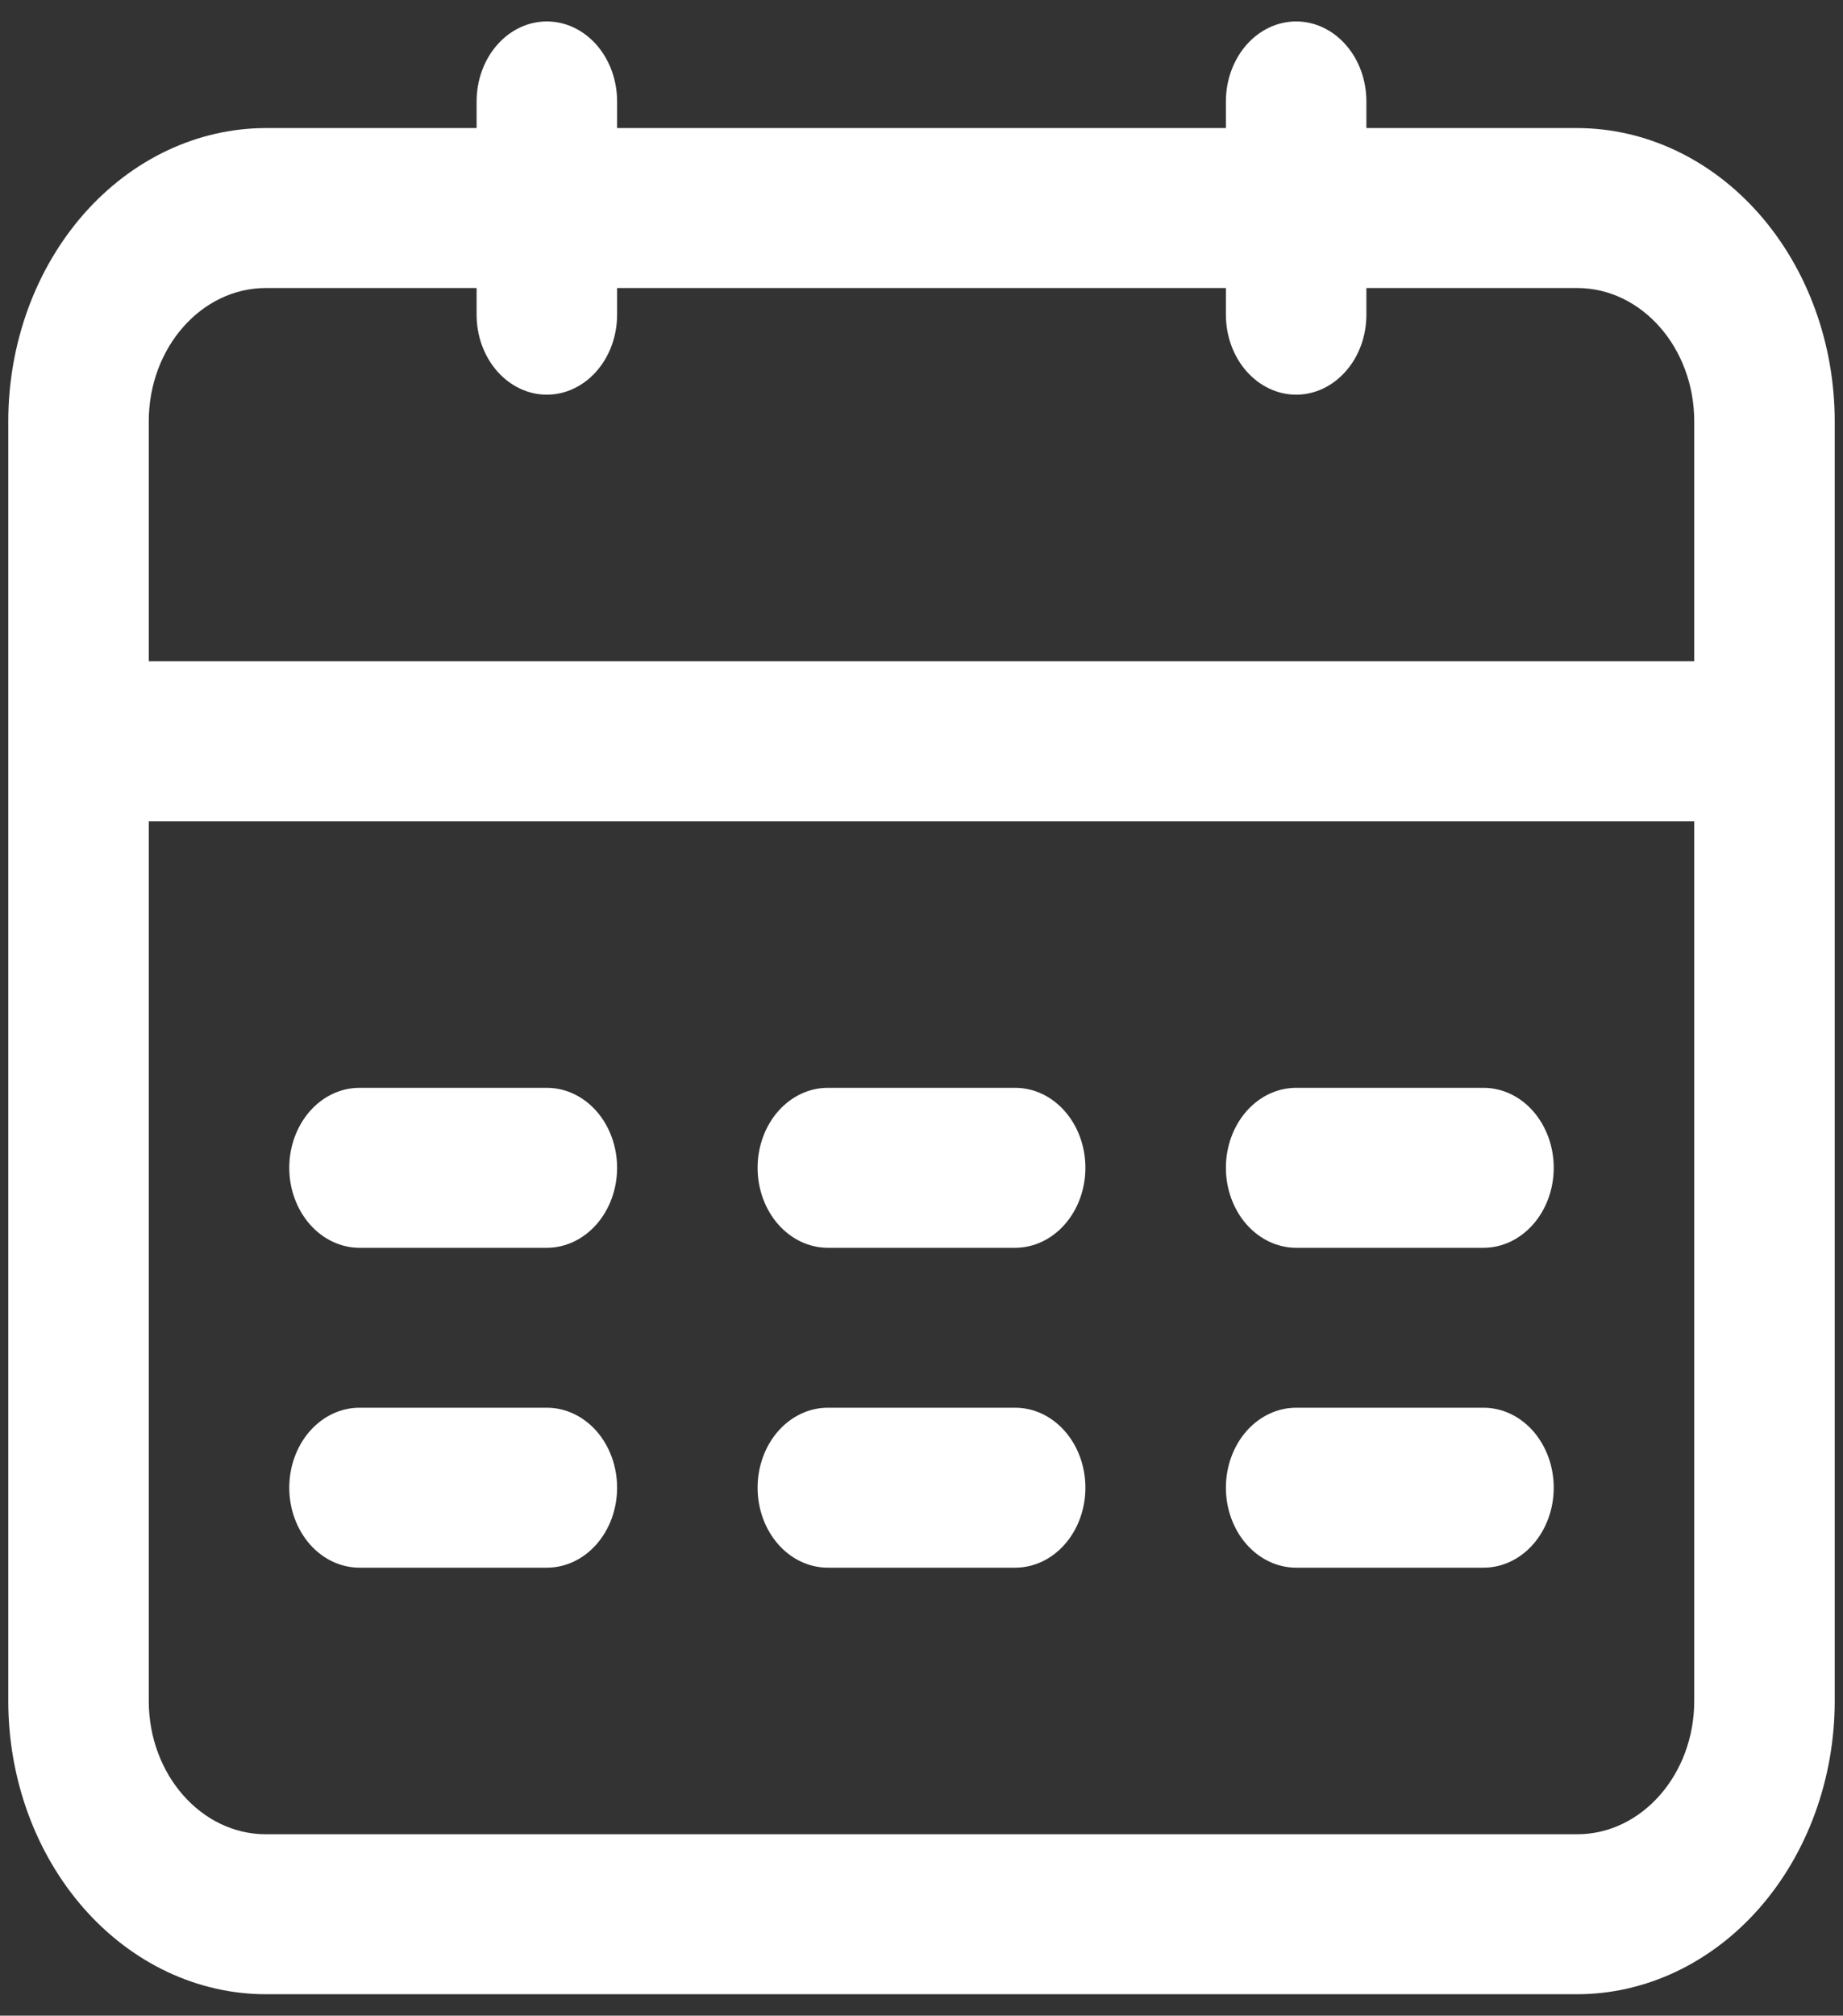
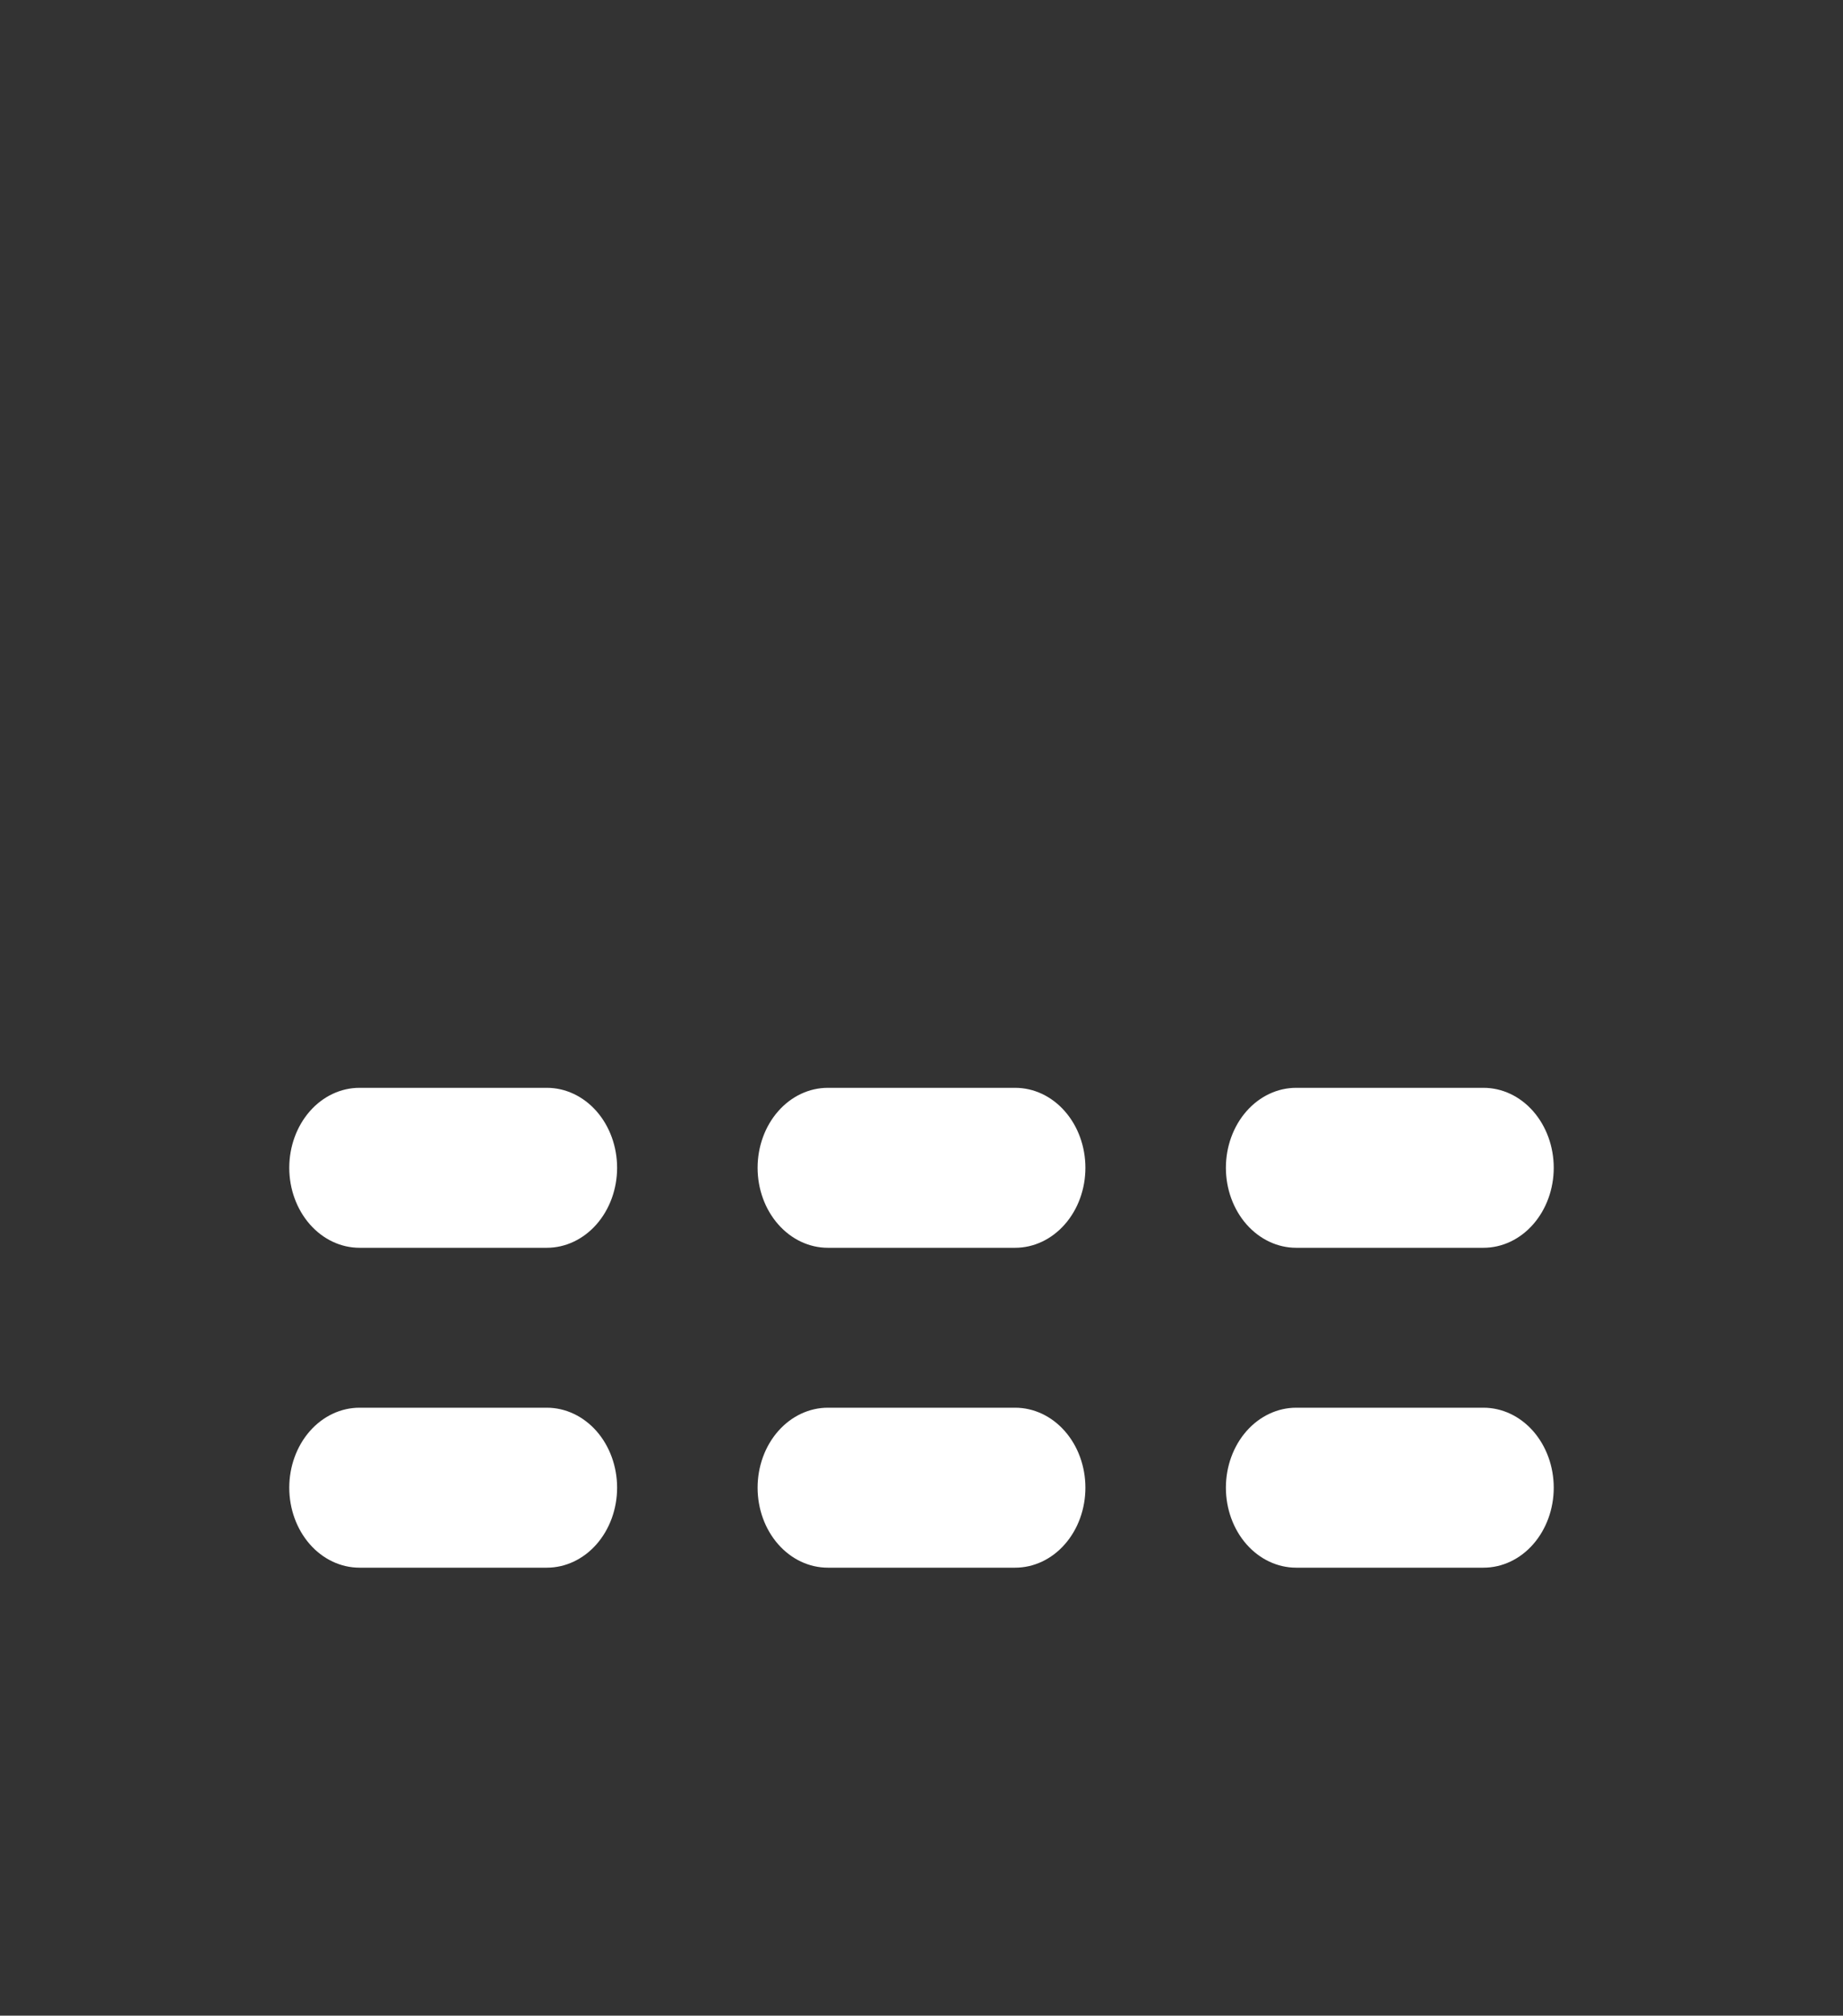
<svg xmlns="http://www.w3.org/2000/svg" width="43" height="47" viewBox="0 0 43 47" fill="none">
  <rect x="0" y="0" width="43" height="47" fill="#333333" stroke="none" />
-   <path d="M36.797 2.986H31.88V2.365C31.88 1.87 31.708 1.396 31.4 1.046C31.093 0.696 30.676 0.5 30.241 0.5C29.807 0.5 29.39 0.696 29.082 1.046C28.775 1.396 28.602 1.87 28.602 2.365V2.986H14.398V2.365C14.398 1.87 14.225 1.396 13.918 1.046C13.61 0.696 13.193 0.5 12.759 0.5C12.324 0.5 11.907 0.696 11.6 1.046C11.292 1.396 11.12 1.87 11.12 2.365V2.986H6.203C4.609 2.988 3.081 3.709 1.954 4.991C0.828 6.273 0.194 8.011 0.193 9.824V39.662C0.194 41.475 0.828 43.214 1.954 44.496C3.081 45.778 4.609 46.499 6.203 46.5H36.797C38.391 46.499 39.919 45.778 41.046 44.496C42.172 43.214 42.806 41.475 42.807 39.662V9.824C42.806 8.011 42.172 6.273 41.046 4.991C39.919 3.709 38.391 2.988 36.797 2.986ZM6.203 6.716H11.12V7.338C11.12 7.832 11.292 8.307 11.6 8.656C11.907 9.006 12.324 9.203 12.759 9.203C13.193 9.203 13.61 9.006 13.918 8.656C14.225 8.307 14.398 7.832 14.398 7.338V6.716H28.602V7.338C28.602 7.832 28.775 8.307 29.082 8.656C29.39 9.006 29.807 9.203 30.241 9.203C30.676 9.203 31.093 9.006 31.4 8.656C31.708 8.307 31.88 7.832 31.88 7.338V6.716H36.797C38.303 6.716 39.529 8.111 39.529 9.824V15.419H3.471V9.824C3.471 8.111 4.697 6.716 6.203 6.716ZM36.797 42.77H6.203C4.697 42.77 3.471 41.375 3.471 39.662V19.149H39.529V39.662C39.529 41.375 38.303 42.77 36.797 42.77Z" fill="white" />
  <path d="M14.398 27.23C14.398 27.724 14.225 28.198 13.918 28.548C13.61 28.898 13.193 29.095 12.759 29.095H8.388C7.953 29.095 7.536 28.898 7.229 28.548C6.922 28.198 6.749 27.724 6.749 27.23C6.749 26.735 6.922 26.261 7.229 25.911C7.536 25.561 7.953 25.365 8.388 25.365H12.759C13.193 25.365 13.61 25.561 13.918 25.911C14.225 26.261 14.398 26.735 14.398 27.23ZM12.759 32.824H8.388C7.953 32.824 7.536 33.021 7.229 33.37C6.922 33.72 6.749 34.194 6.749 34.689C6.749 35.184 6.922 35.658 7.229 36.008C7.536 36.358 7.953 36.554 8.388 36.554H12.759C13.193 36.554 13.61 36.358 13.918 36.008C14.225 35.658 14.398 35.184 14.398 34.689C14.398 34.194 14.225 33.72 13.918 33.37C13.61 33.021 13.193 32.824 12.759 32.824ZM30.241 29.095H34.612C35.047 29.095 35.464 28.898 35.771 28.548C36.078 28.198 36.251 27.724 36.251 27.23C36.251 26.735 36.078 26.261 35.771 25.911C35.464 25.561 35.047 25.365 34.612 25.365H30.241C29.807 25.365 29.39 25.561 29.082 25.911C28.775 26.261 28.602 26.735 28.602 27.23C28.602 27.724 28.775 28.198 29.082 28.548C29.39 28.898 29.807 29.095 30.241 29.095ZM34.612 32.824H30.241C29.807 32.824 29.39 33.021 29.082 33.37C28.775 33.72 28.602 34.194 28.602 34.689C28.602 35.184 28.775 35.658 29.082 36.008C29.39 36.358 29.807 36.554 30.241 36.554H34.612C35.047 36.554 35.464 36.358 35.771 36.008C36.078 35.658 36.251 35.184 36.251 34.689C36.251 34.194 36.078 33.72 35.771 33.37C35.464 33.021 35.047 32.824 34.612 32.824ZM23.685 25.365H19.315C18.88 25.365 18.463 25.561 18.156 25.911C17.848 26.261 17.676 26.735 17.676 27.23C17.676 27.724 17.848 28.198 18.156 28.548C18.463 28.898 18.88 29.095 19.315 29.095H23.685C24.12 29.095 24.537 28.898 24.844 28.548C25.152 28.198 25.324 27.724 25.324 27.23C25.324 26.735 25.152 26.261 24.844 25.911C24.537 25.561 24.12 25.365 23.685 25.365ZM23.685 32.824H19.315C18.88 32.824 18.463 33.021 18.156 33.37C17.848 33.72 17.676 34.194 17.676 34.689C17.676 35.184 17.848 35.658 18.156 36.008C18.463 36.358 18.88 36.554 19.315 36.554H23.685C24.12 36.554 24.537 36.358 24.844 36.008C25.152 35.658 25.324 35.184 25.324 34.689C25.324 34.194 25.152 33.72 24.844 33.37C24.537 33.021 24.12 32.824 23.685 32.824Z" fill="white" />
</svg>